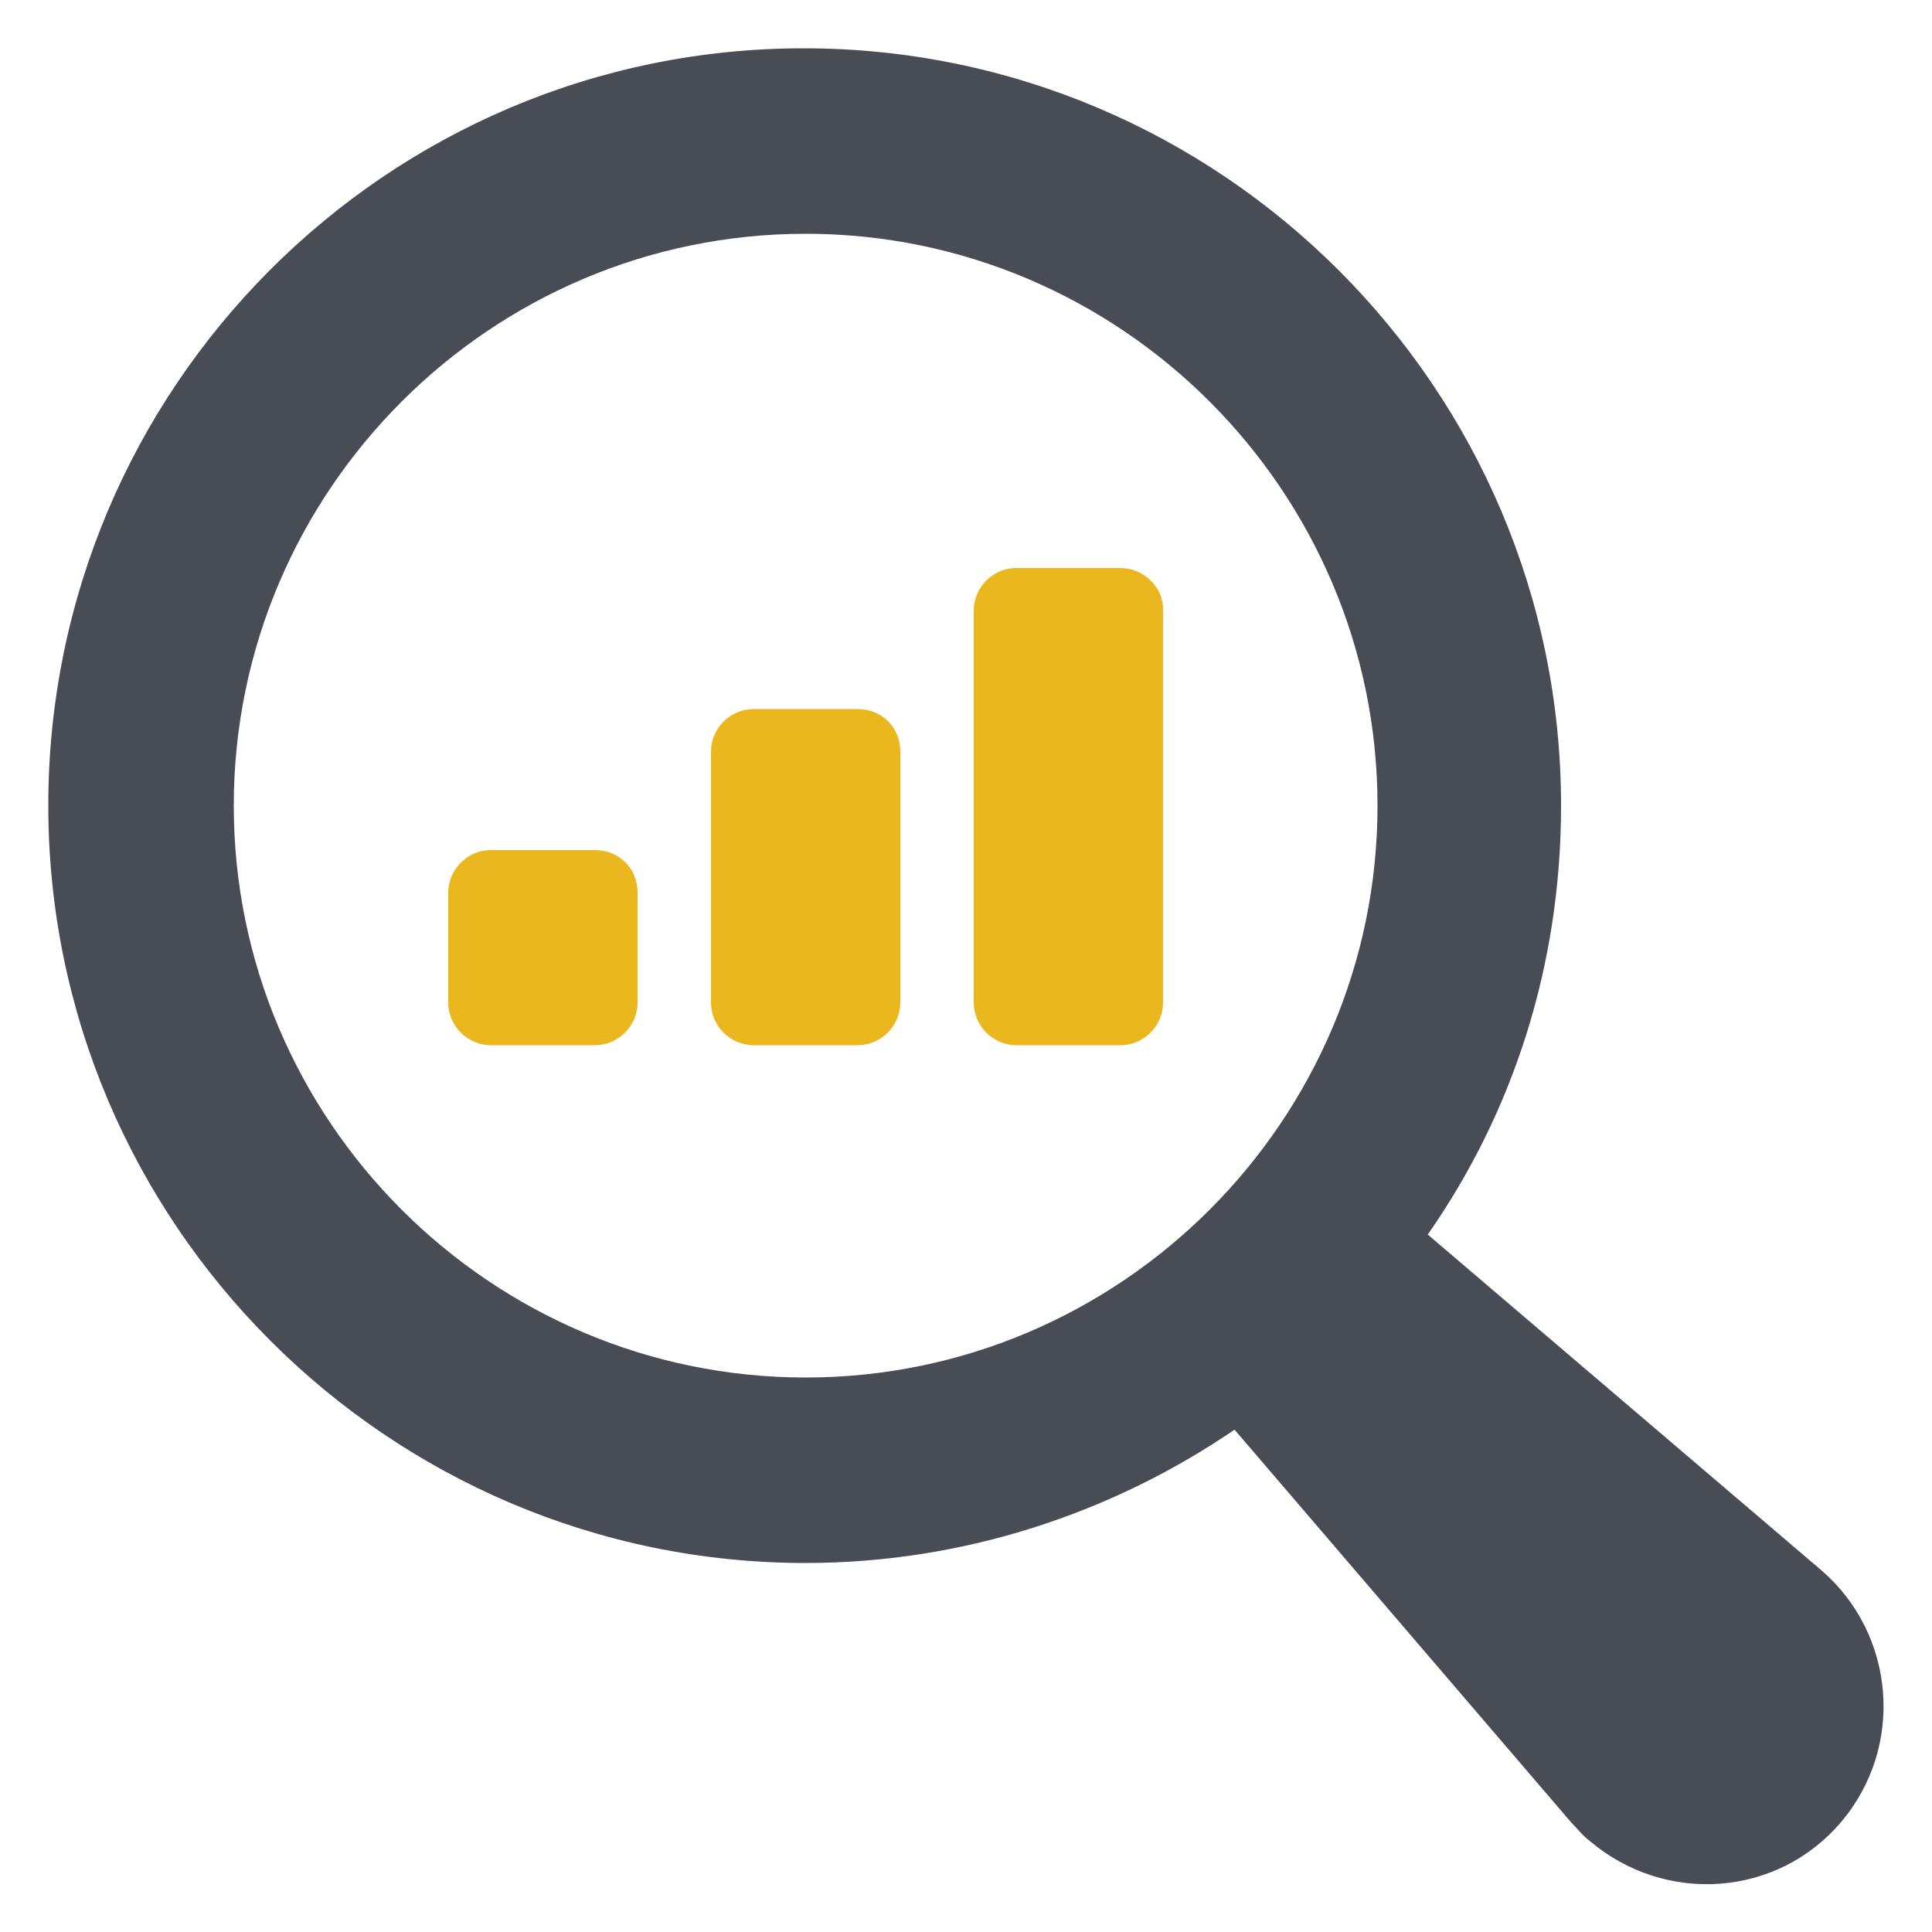
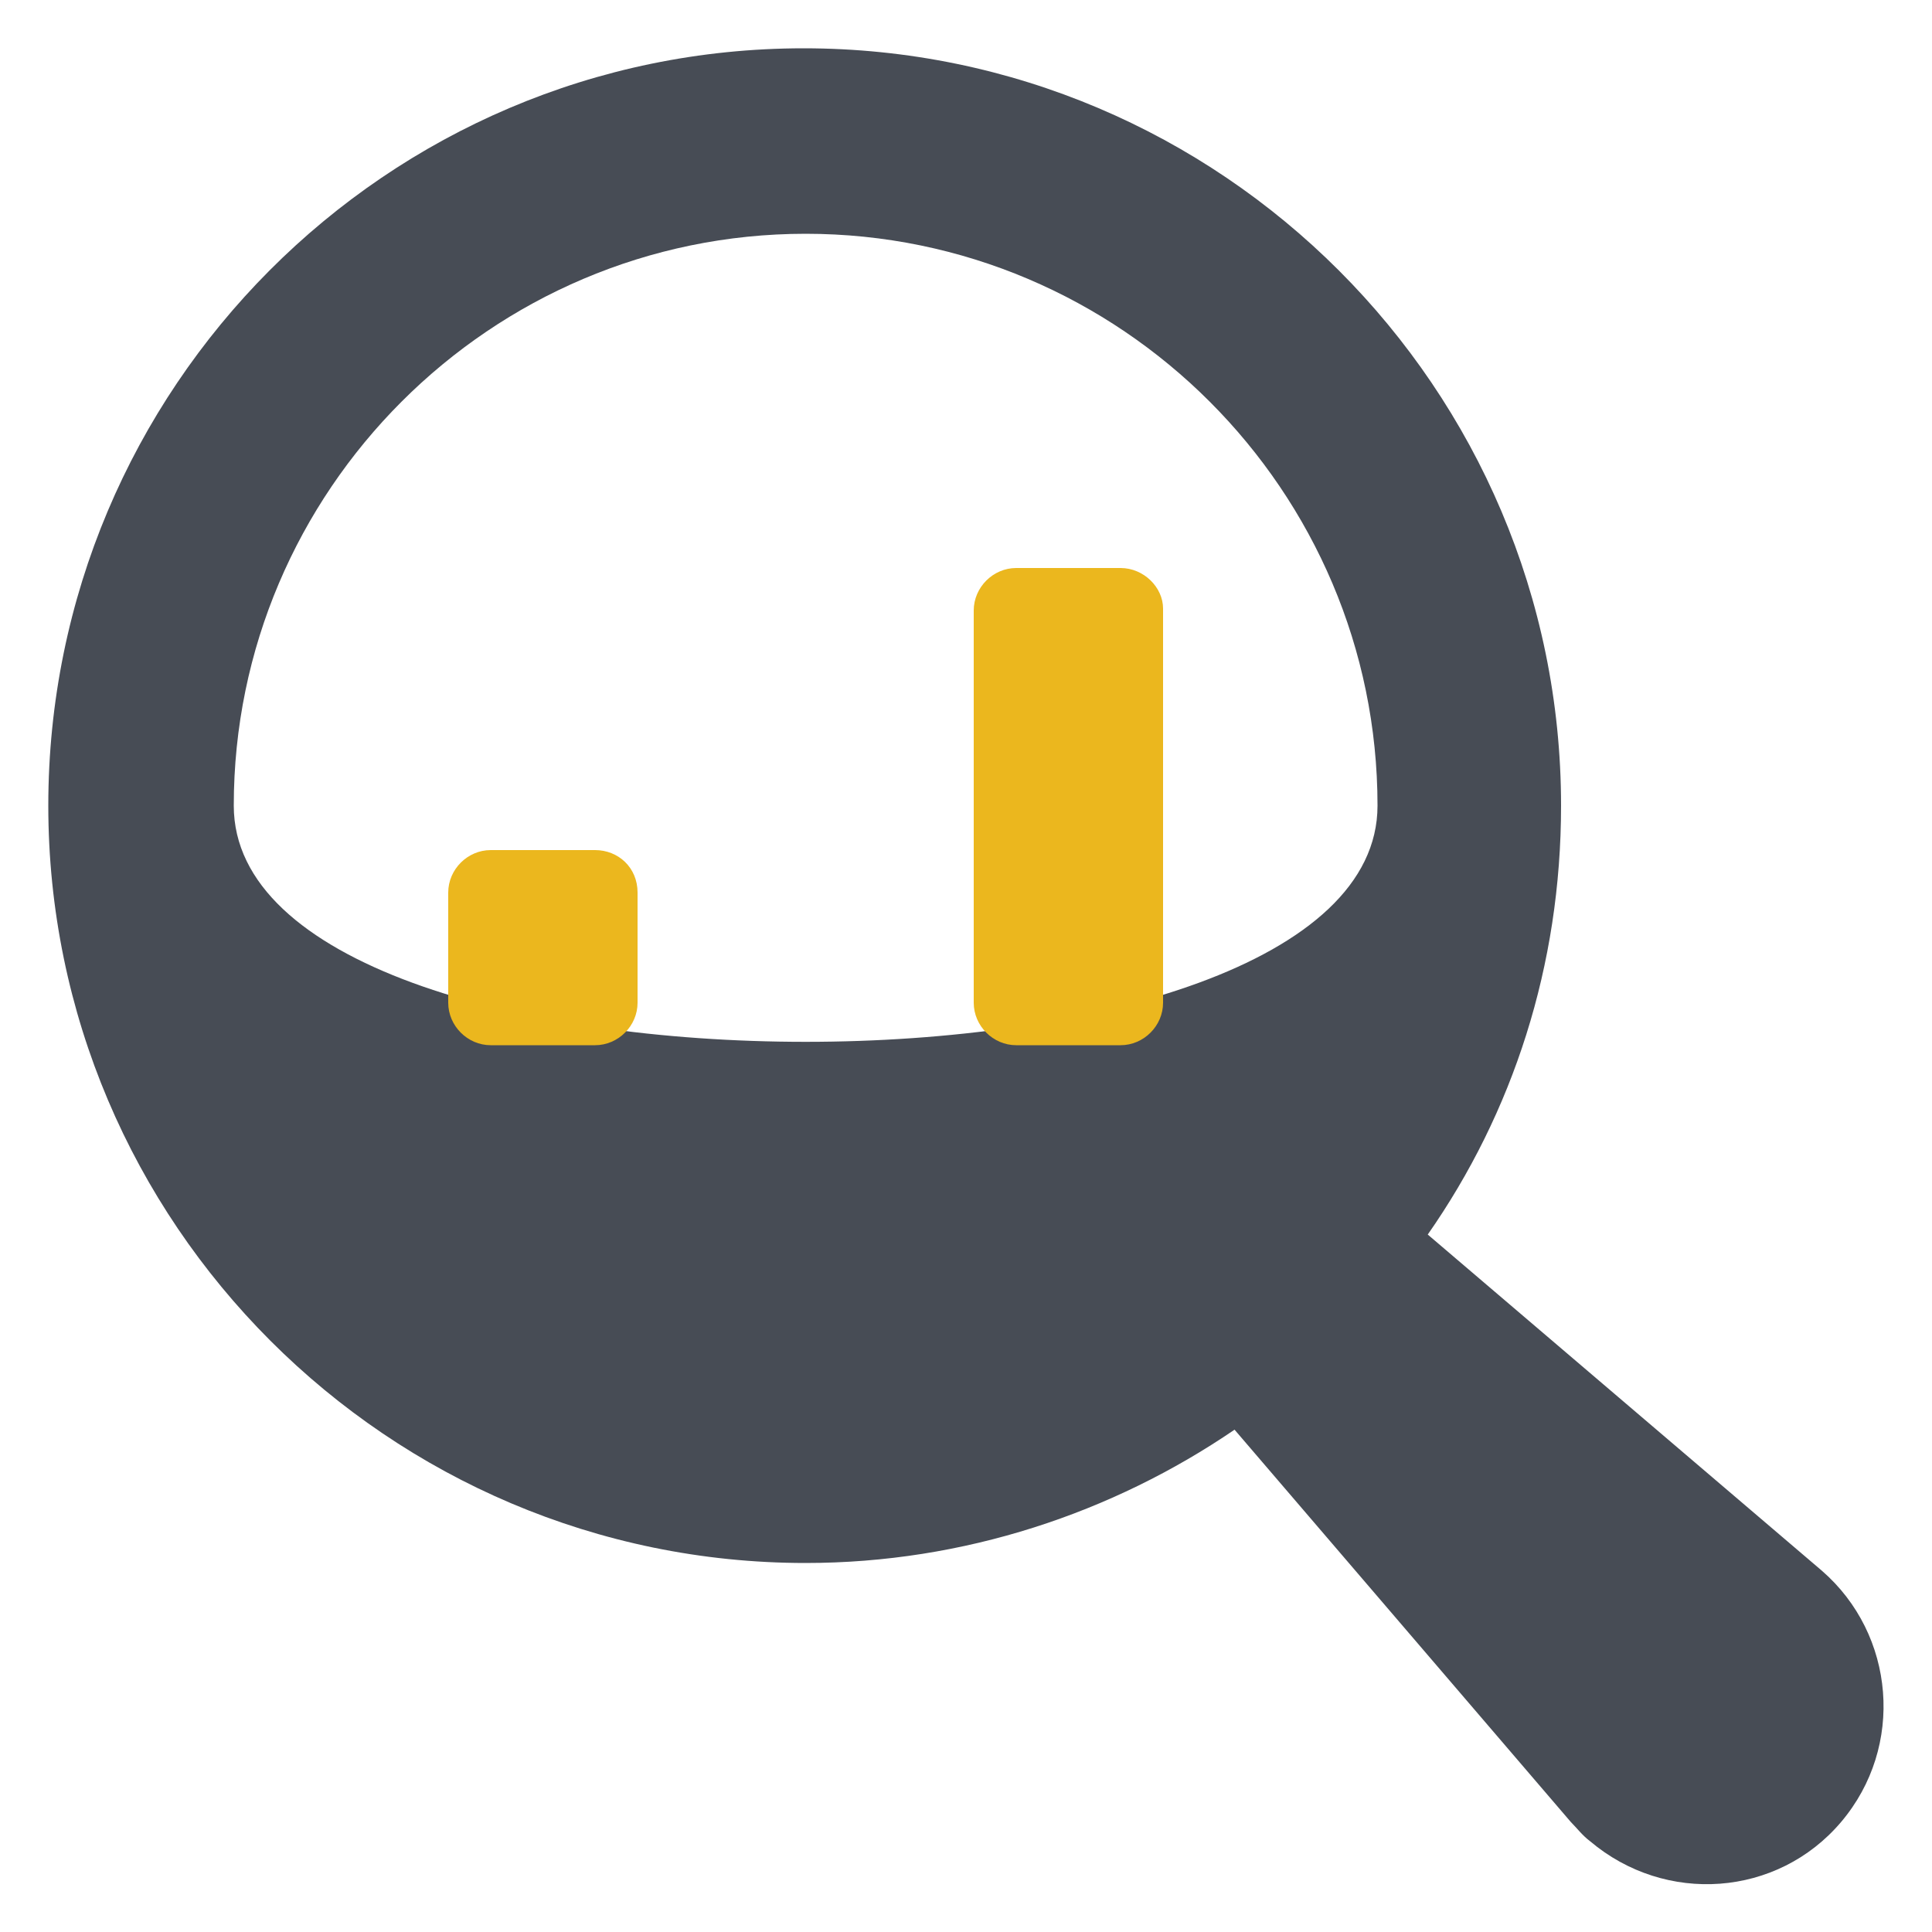
<svg xmlns="http://www.w3.org/2000/svg" version="1.1" id="Layer_1" x="0px" y="0px" viewBox="0 0 1200 1200" style="enable-background:new 0 0 1200 1200;" xml:space="preserve">
  <style type="text/css">
	.st0{fill:#474C55;}
	.st1{fill:#EBB71E;}
</style>
  <g>
-     <path class="st0" d="M1131.6,975.6L886.8,766.8c52.8-75.6,82.8-166.8,82.8-266.4C969.6,241.2,758.4,30,499.2,30   C240,30,30,241.2,30,500.4c0,259.2,211.2,470.4,470.4,470.4c98.4,0,190.8-31.2,266.4-82.8l208.8,243.6c3.6,3.6,7.2,8.4,12,12   c46.8,39.6,116.4,34.8,156-12C1183.2,1084.8,1177.2,1015.2,1131.6,975.6L1131.6,975.6z M145.2,500.4   c0-195.6,159.6-355.2,355.2-355.2s355.2,159.6,355.2,355.2c0,195.6-159.6,355.2-355.2,355.2S145.2,696,145.2,500.4z" />
+     <path class="st0" d="M1131.6,975.6L886.8,766.8c52.8-75.6,82.8-166.8,82.8-266.4C969.6,241.2,758.4,30,499.2,30   C240,30,30,241.2,30,500.4c0,259.2,211.2,470.4,470.4,470.4c98.4,0,190.8-31.2,266.4-82.8l208.8,243.6c3.6,3.6,7.2,8.4,12,12   c46.8,39.6,116.4,34.8,156-12C1183.2,1084.8,1177.2,1015.2,1131.6,975.6L1131.6,975.6z M145.2,500.4   c0-195.6,159.6-355.2,355.2-355.2s355.2,159.6,355.2,355.2S145.2,696,145.2,500.4z" />
    <path class="st1" d="M369.6,528h-64.8c-14.4,0-26.4,12-26.4,26.4v68.4c0,14.4,12,26.4,26.4,26.4h64.8c14.4,0,26.4-12,26.4-26.4   v-68.4C396,538.8,384,528,369.6,528z" />
-     <path class="st1" d="M532.8,440.4H468c-14.4,0-26.4,12-26.4,26.4v156c0,14.4,12,26.4,26.4,26.4h64.8c14.4,0,26.4-12,26.4-26.4v-156   C559.2,451.2,547.2,440.4,532.8,440.4L532.8,440.4z" />
    <path class="st1" d="M696,352.8h-64.8c-14.4,0-26.4,12-26.4,26.4v243.6c0,14.4,12,26.4,26.4,26.4H696c14.4,0,26.4-12,26.4-26.4V378   C722.4,364.8,710.4,352.8,696,352.8L696,352.8z" />
  </g>
</svg>